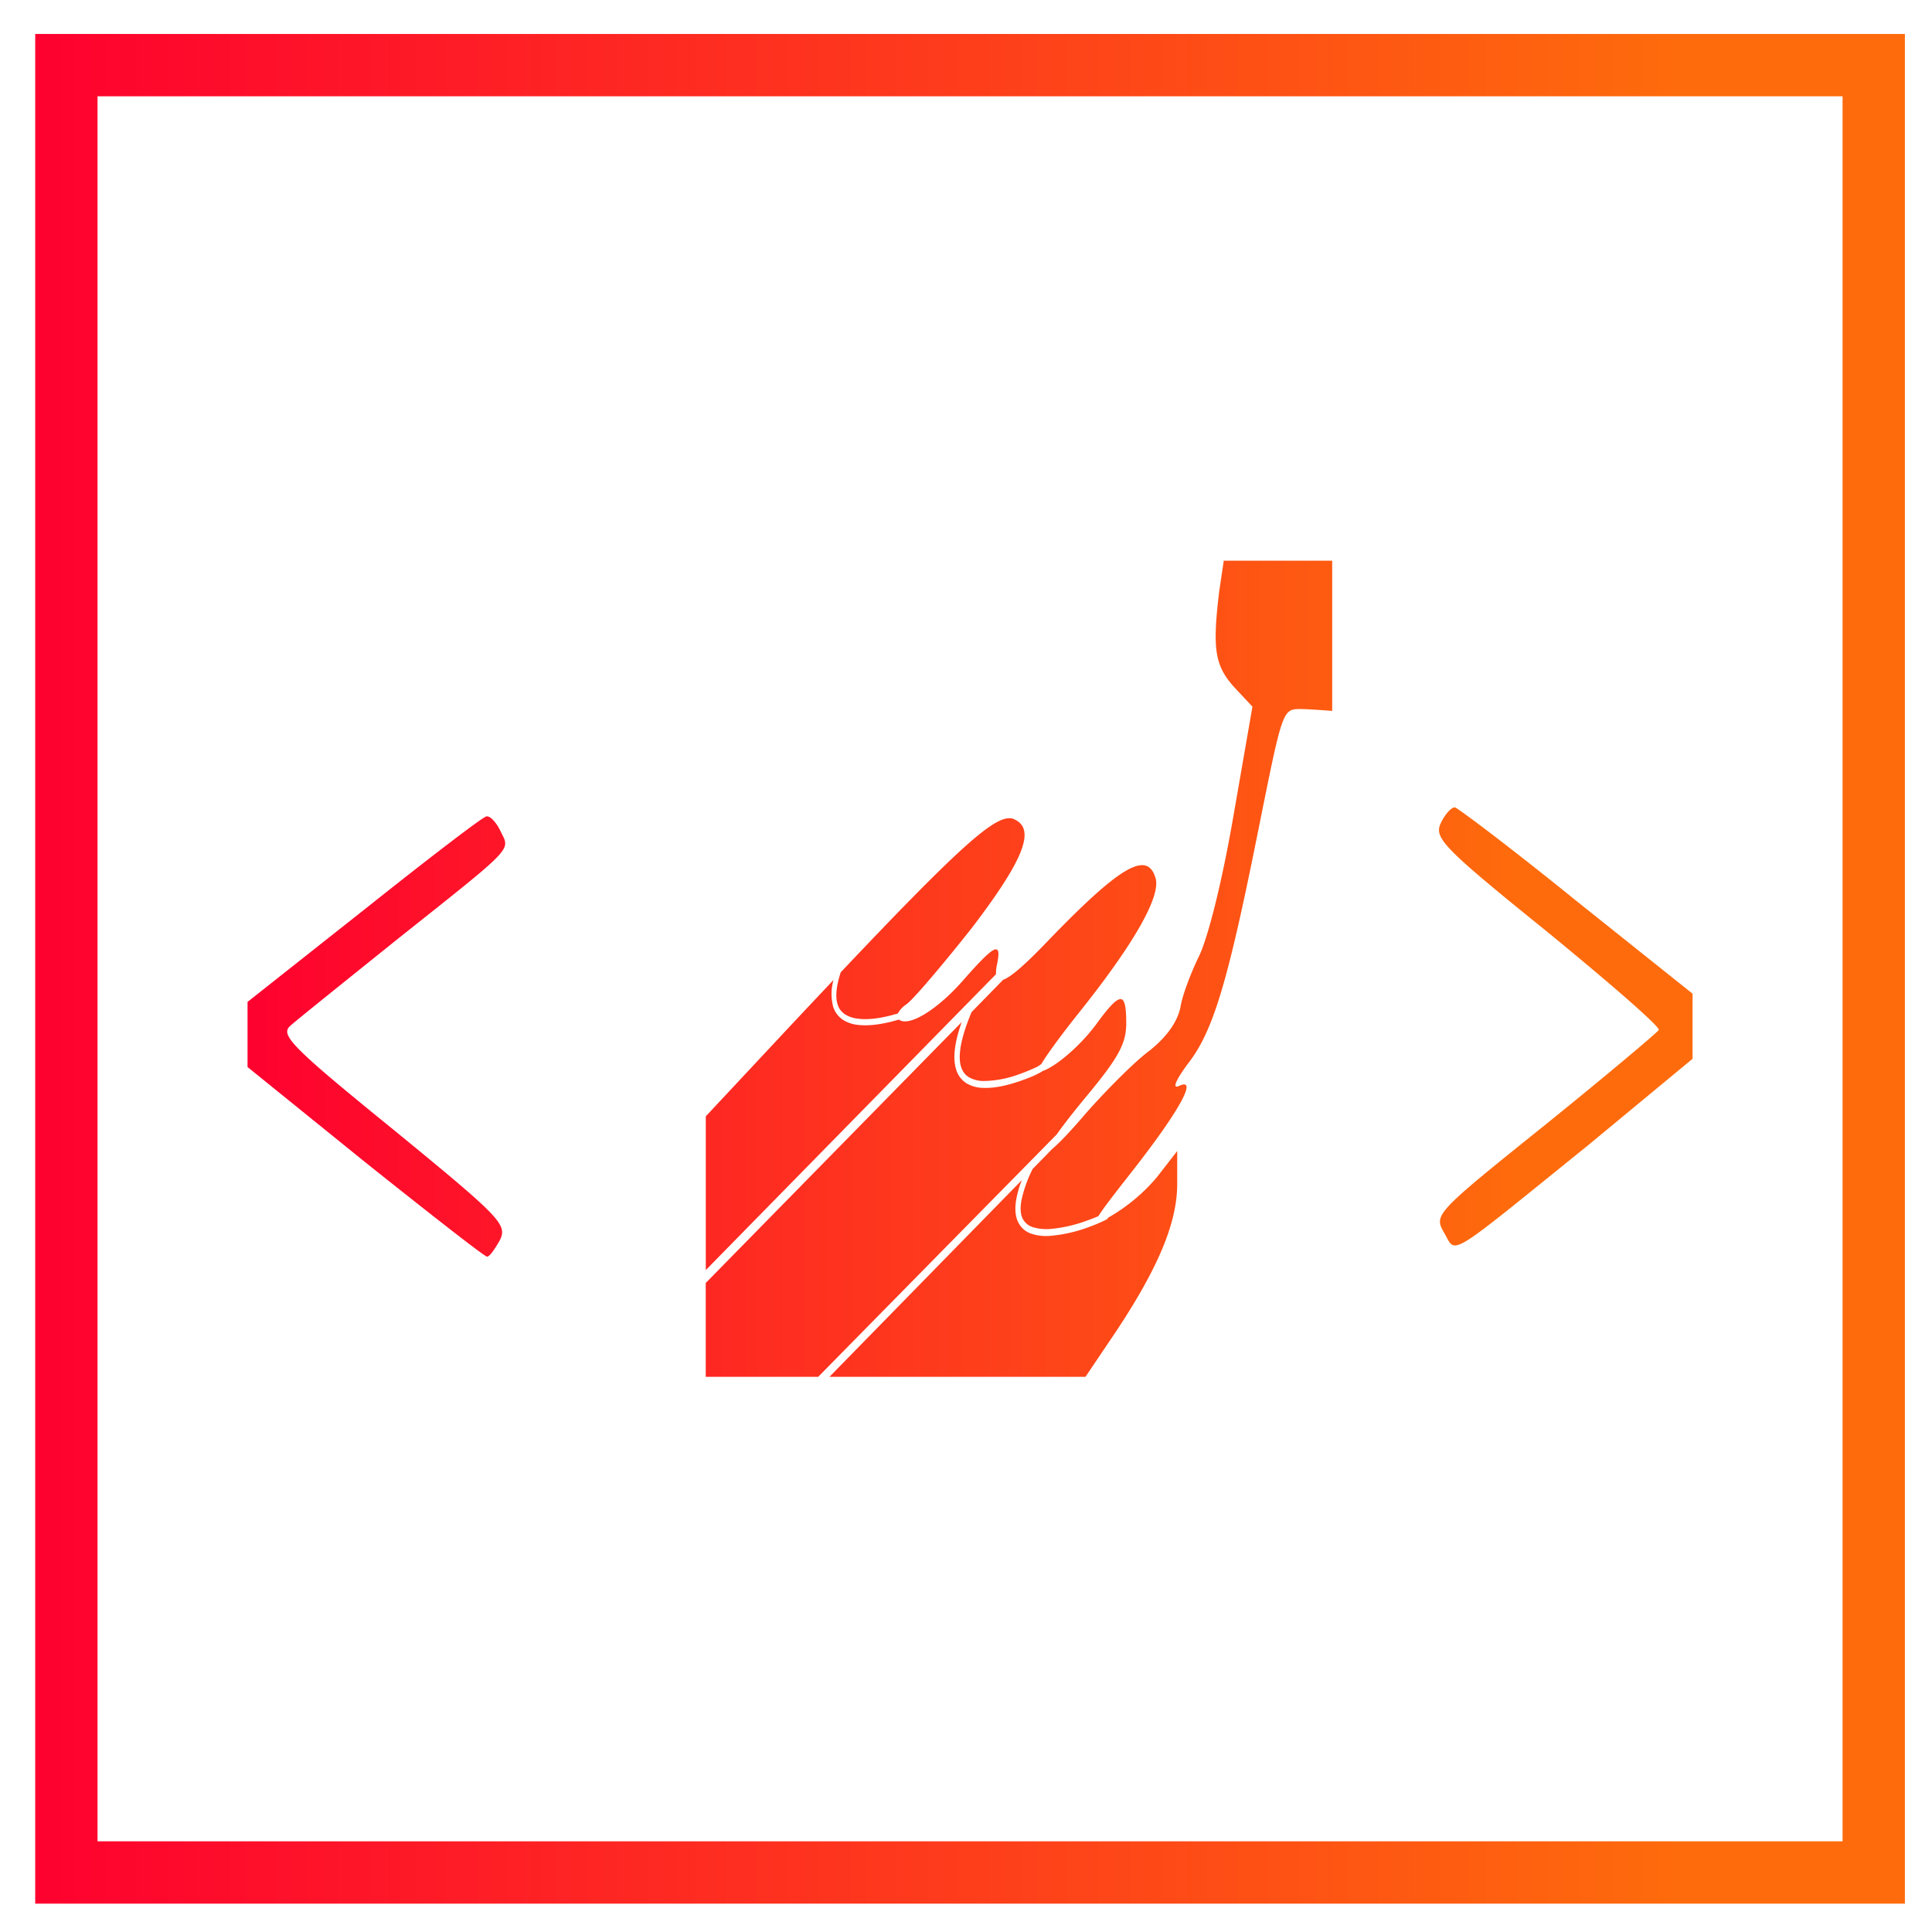
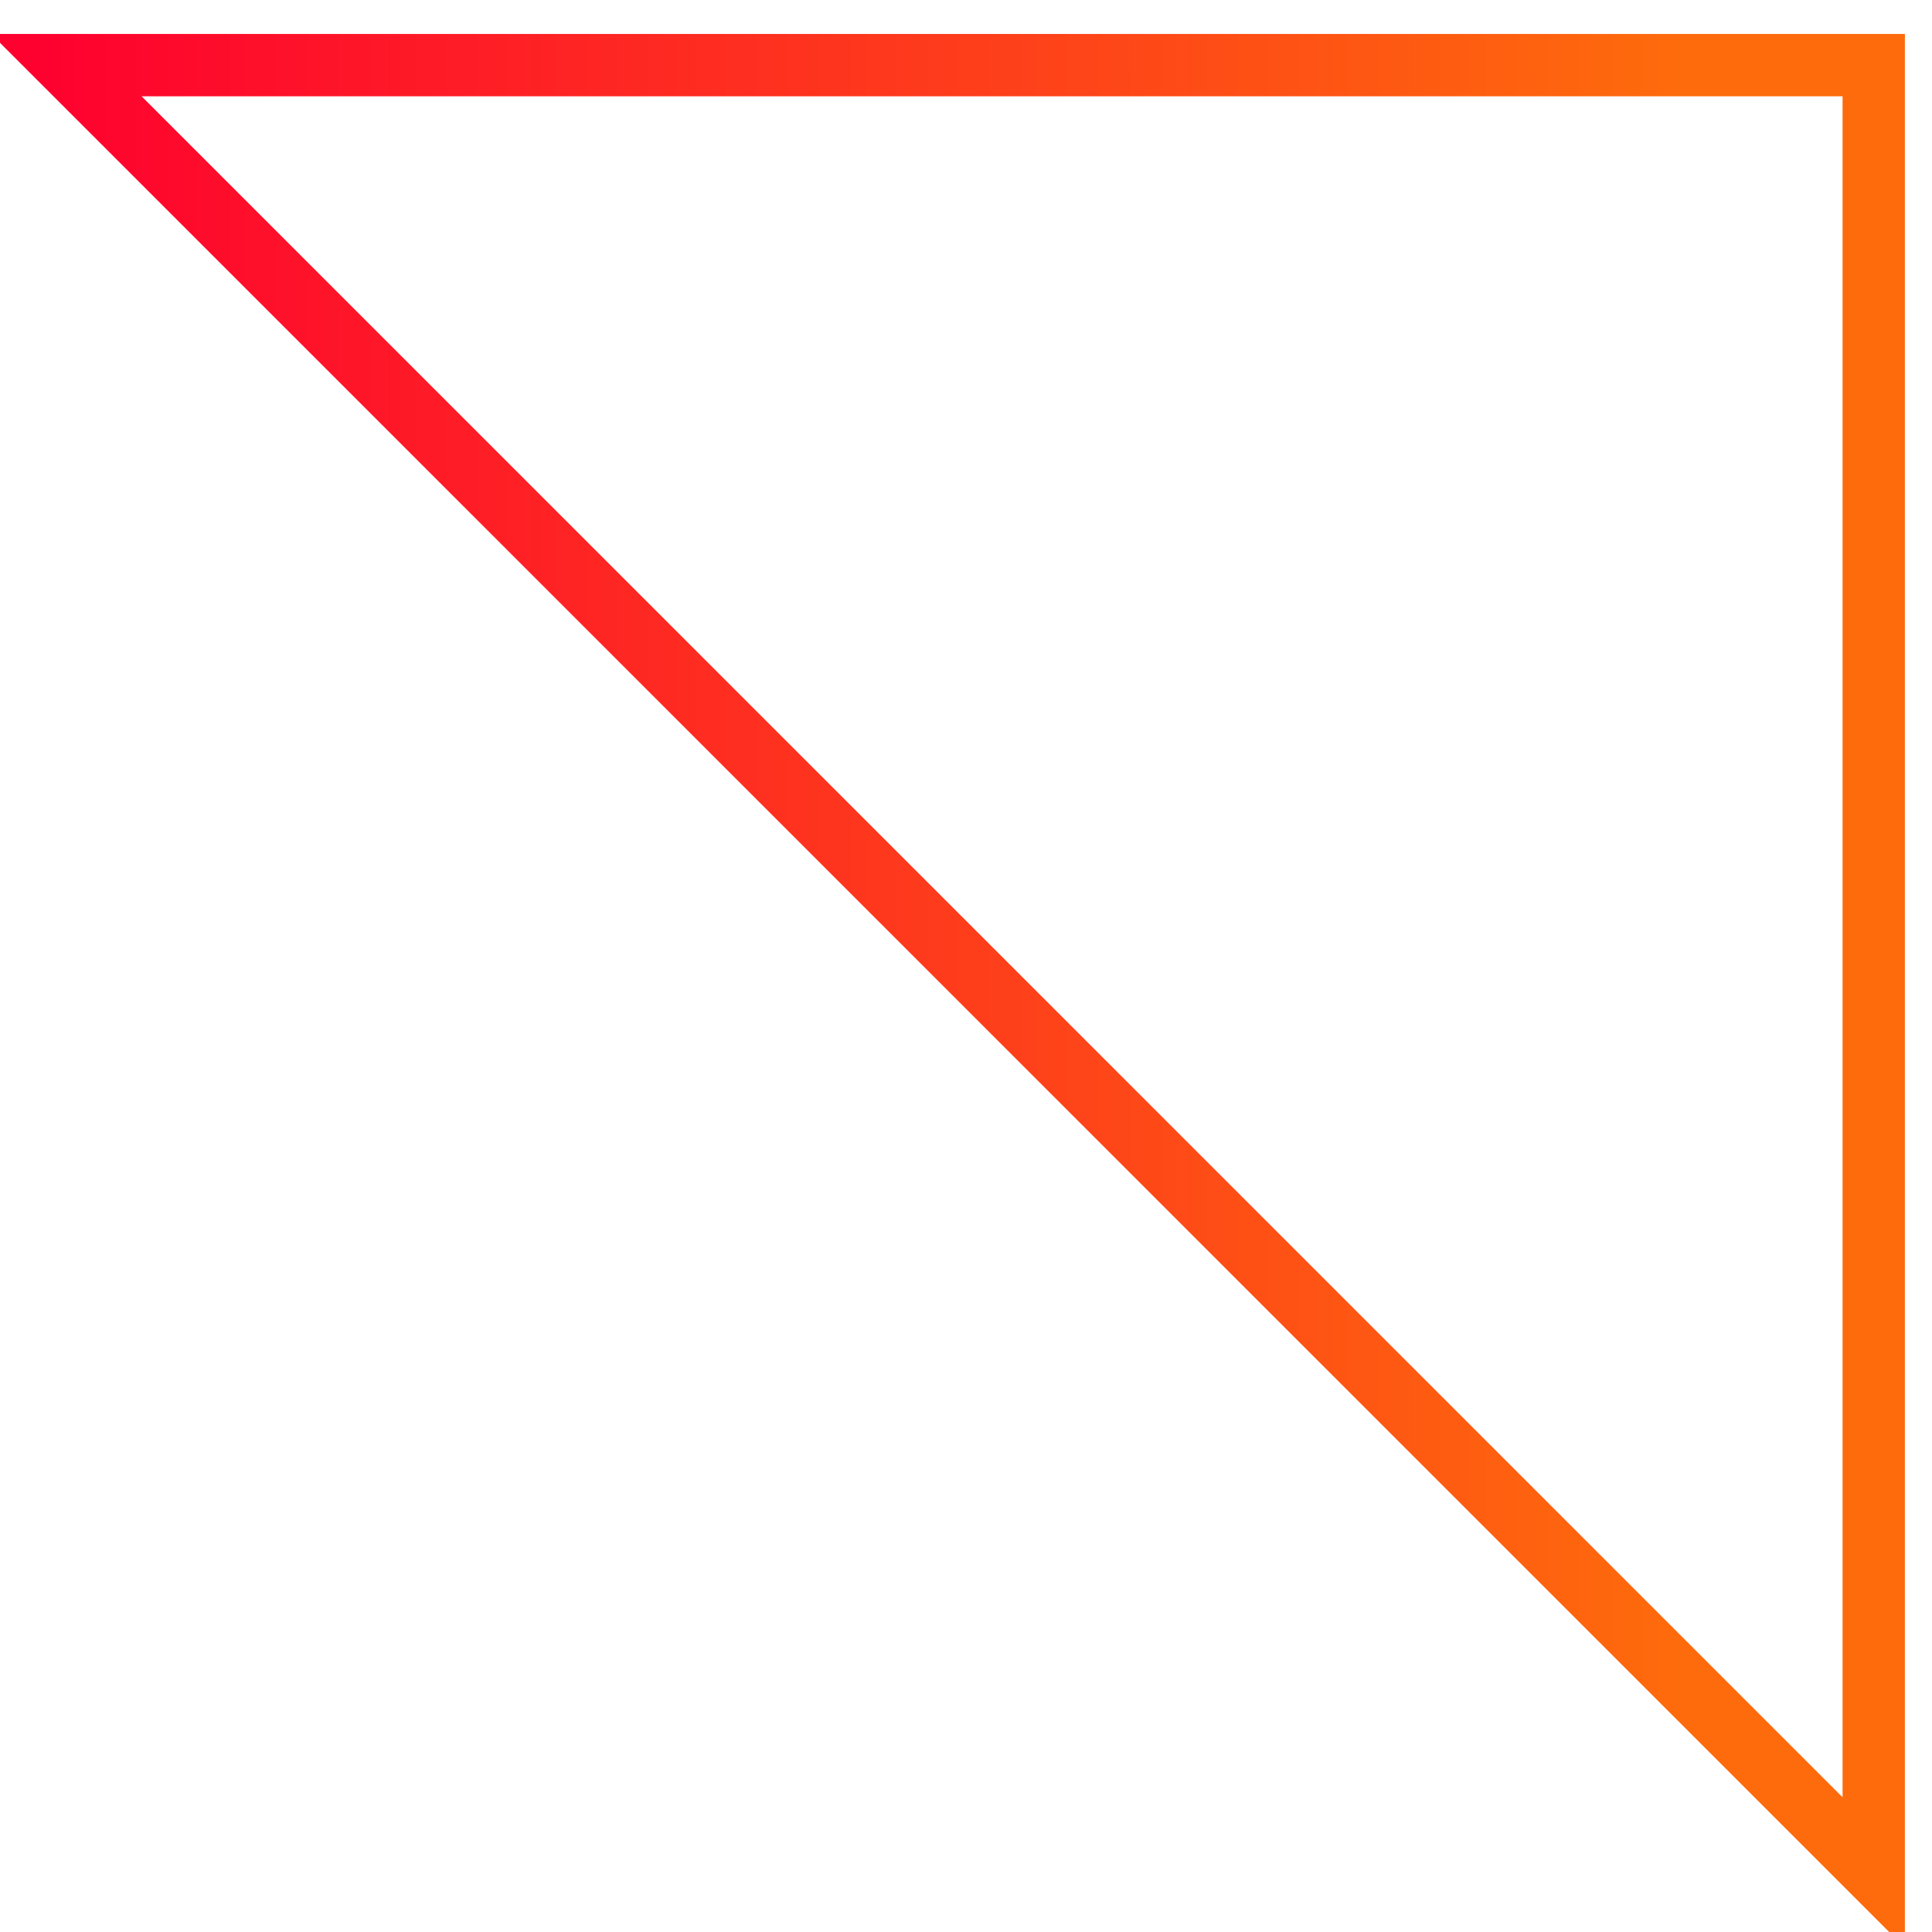
<svg xmlns="http://www.w3.org/2000/svg" width="31" height="31" fill="none">
-   <path stroke="url(#a)" d="M1.065 1.045h29v29h-29z" />
-   <path fill="url(#b)" d="m19.636 8.997-.073.49c-.112.925-.071 1.19.236 1.534l.297.318-.308 1.772c-.183 1.058-.408 1.944-.551 2.235-.123.251-.266.621-.297.82-.051.238-.225.476-.49.688-.235.172-.696.635-1.023 1.006-.26.304-.44.49-.538.57l-.319.326a2.03 2.03 0 0 0-.182.514c-.022.134-.01.222.023.287a.276.276 0 0 0 .162.134c.09.026.181.036.273.029.207-.018.411-.065.61-.14.068-.024.121-.046.168-.066.07-.114.236-.33.529-.703.777-.991 1.073-1.534.767-1.387-.113.052-.062-.08.132-.345.41-.517.645-1.297 1.135-3.743.389-1.931.389-1.959.675-1.959.134 0 .514.03.514.03v-2.41h-1.74Zm3.709 3.957c-.062 0-.165.12-.226.252-.112.238.02.383 1.707 1.745 1.002.821 1.81 1.521 1.79 1.575-.02.039-.839.728-1.82 1.521-1.779 1.428-1.789 1.442-1.625 1.733.204.344 0 .462 2.31-1.403l1.677-1.388v-1.045l-1.872-1.495c-1.011-.82-1.89-1.482-1.942-1.495Zm-15.54.146c-.05 0-.93.675-1.942 1.481l-1.891 1.495v1.045l1.88 1.521c1.044.833 1.923 1.522 1.964 1.522.04 0 .123-.12.205-.265.122-.252.019-.358-1.708-1.773-1.646-1.336-1.82-1.521-1.655-1.666.102-.093.879-.715 1.717-1.389 1.912-1.521 1.81-1.416 1.656-1.734-.06-.13-.164-.25-.225-.237Zm8.39.029c-.283-.003-.89.553-2.705 2.472-.079.241-.085.408-.05.515a.286.286 0 0 0 .125.163c.058.037.133.06.216.068.166.02.36-.015.518-.055l.107-.03a.426.426 0 0 1 .139-.148c.112-.08.582-.635 1.053-1.23.827-1.085 1.022-1.575.684-1.734a.159.159 0 0 0-.087-.021Zm2.121.753c-.248.01-.695.382-1.461 1.173-.385.404-.628.621-.759.666l-.506.518c-.19.45-.219.728-.168.882.012.038.03.072.053.101.023.029.05.051.08.067.074.039.152.058.232.056.19-.003.378-.039.56-.106.095-.034.189-.072.281-.115l.028-.015.052-.035c.096-.162.318-.465.597-.815.879-1.098 1.328-1.878 1.236-2.17-.041-.14-.113-.212-.225-.207Zm-2.342 1.35c-.071.01-.232.17-.52.498-.418.477-.873.752-1.03.63l-.11.03c-.16.041-.36.075-.54.056a.556.556 0 0 1-.243-.079.393.393 0 0 1-.162-.212.823.823 0 0 1 .005-.431l-.628.667-1.421 1.521v2.467l4.656-4.747a.641.641 0 0 1 .016-.153c.035-.168.033-.253-.023-.245v-.002Zm2.004.8c-.07 0-.188.128-.377.387-.256.353-.659.696-.872.766l-.033.022-.106.053a3.048 3.048 0 0 1-.22.085c-.174.061-.39.117-.584.111a.546.546 0 0 1-.266-.067.388.388 0 0 1-.177-.225c-.056-.174-.034-.418.088-.764l-4.107 4.186v1.506h1.804l3.828-3.89c.1-.143.25-.337.451-.58.541-.65.664-.873.664-1.205 0-.257-.023-.387-.093-.387v.001Zm.911 2.437-.328.422a2.891 2.891 0 0 1-.735.621l-.044.025-.003.007-.01.012c-.008.009-.012.01-.019.014a2.46 2.46 0 0 1-.272.116 2.316 2.316 0 0 1-.628.144.755.755 0 0 1-.3-.034.357.357 0 0 1-.21-.18c-.048-.092-.06-.215-.034-.369.02-.109.05-.214.091-.312l-3.088 3.157h4.108l.49-.727c.675-1.018.982-1.745.982-2.368v-.528Z" />
+   <path stroke="url(#a)" d="M1.065 1.045h29v29z" />
  <defs>
    <linearGradient id="a" x1=".565" x2="30.565" y1="15.545" y2="15.545" gradientUnits="userSpaceOnUse">
      <stop stop-color="#FE012F" />
      <stop offset=".88" stop-color="#FE6B0C" />
    </linearGradient>
    <linearGradient id="b" x1="3.972" x2="27.158" y1="15.545" y2="15.545" gradientUnits="userSpaceOnUse">
      <stop stop-color="#FE012F" />
      <stop offset=".88" stop-color="#FE6B0C" />
    </linearGradient>
  </defs>
</svg>